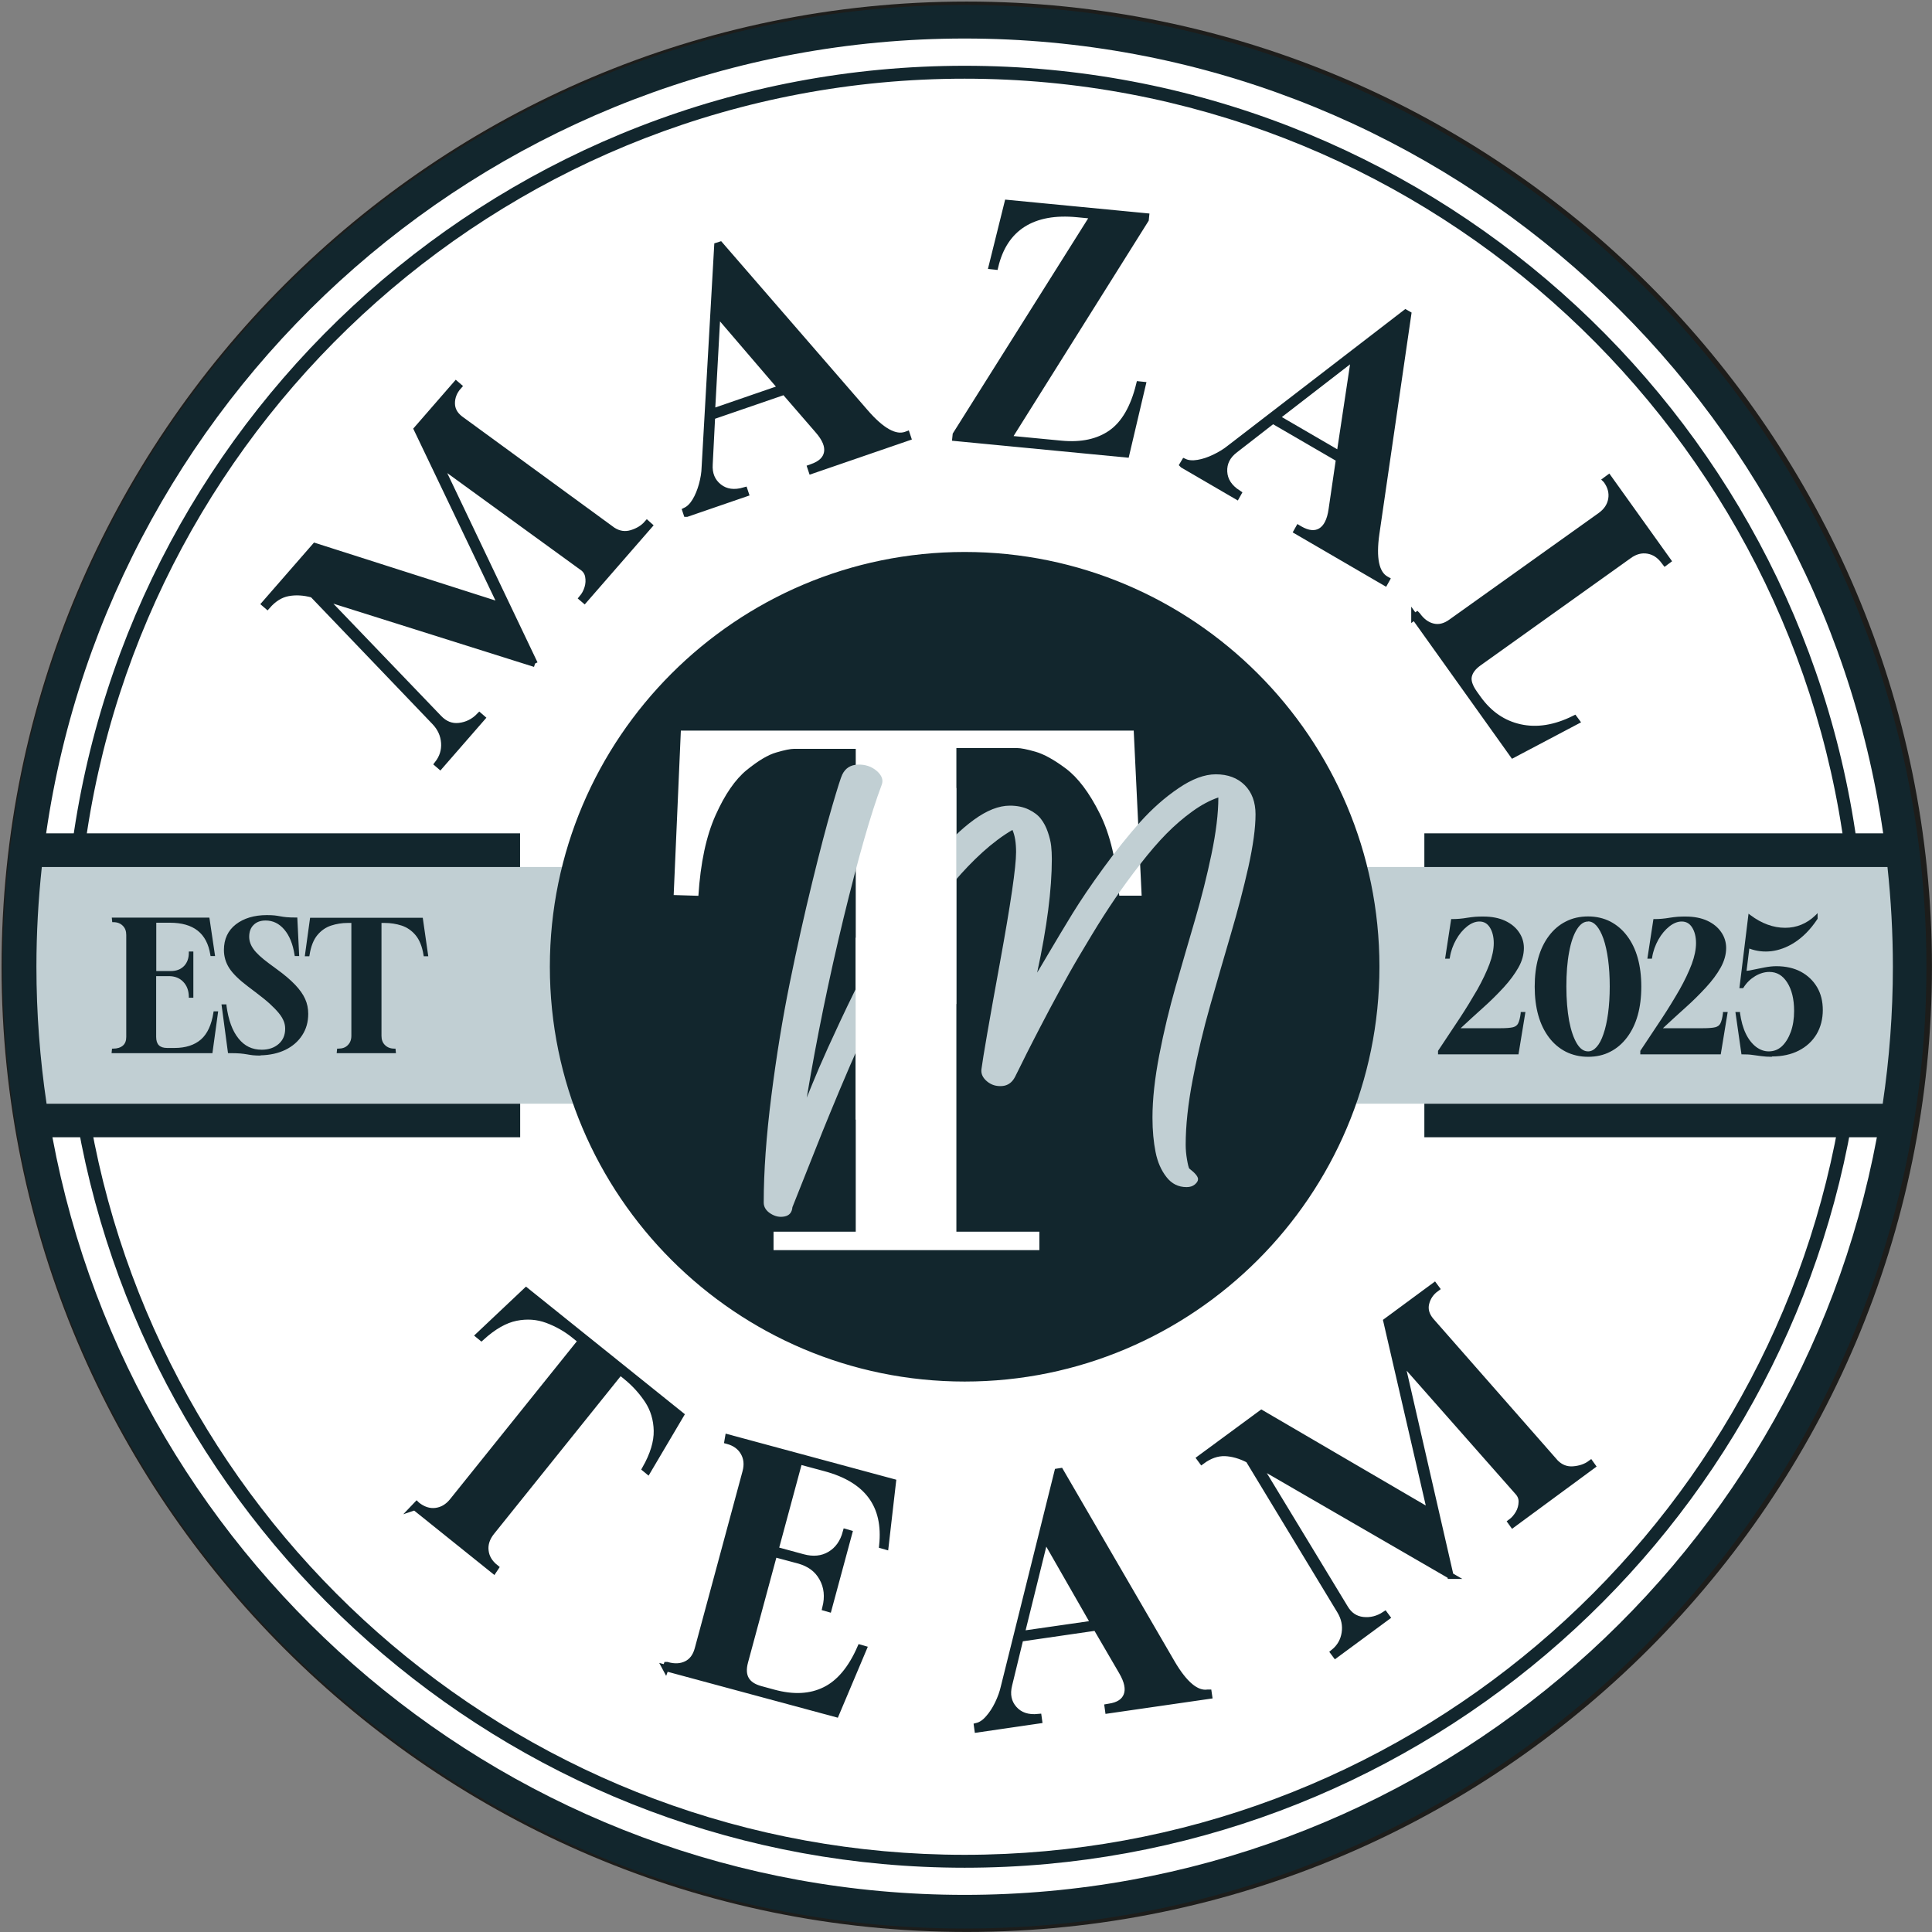
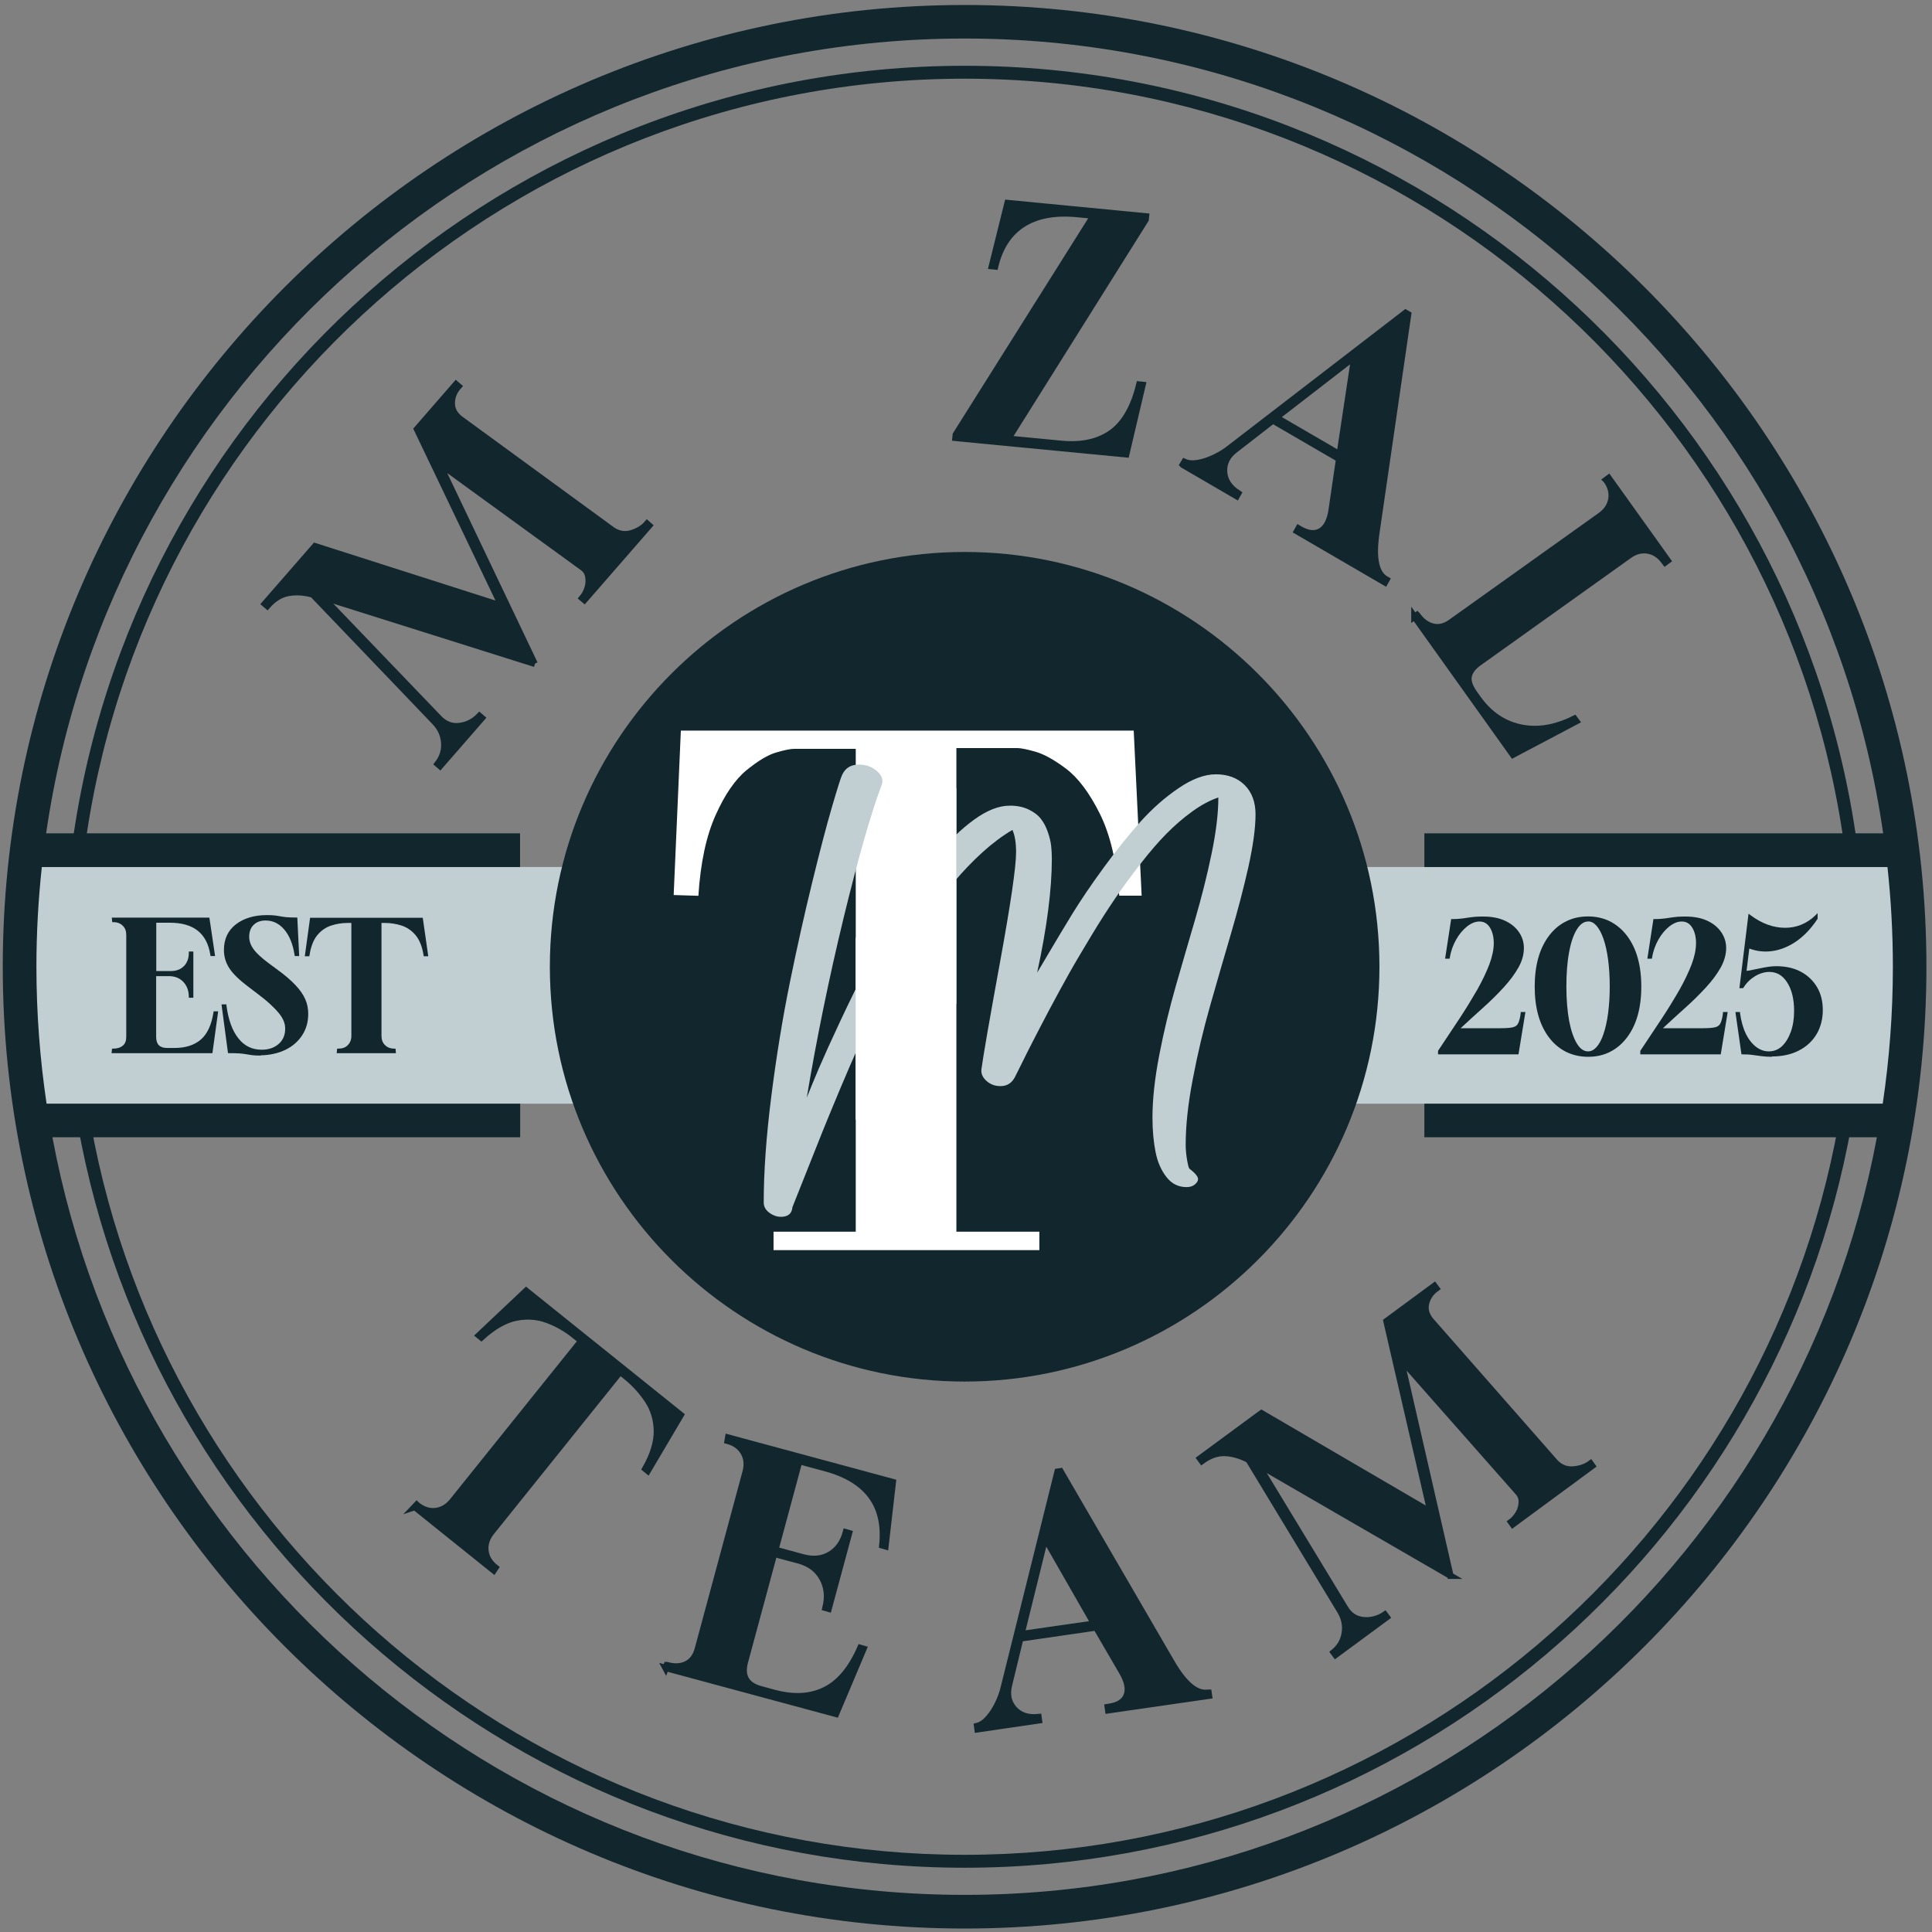
<svg xmlns="http://www.w3.org/2000/svg" width="1201" height="1201" viewBox="0 0 1201 1201" fill="none">
  <rect x="0" y="0" width="1201" height="1201" fill="#808080" stroke="none" />
  <g clip-path="url(#clip0_714_291)">
-     <path d="M600.969 1197.54C930.445 1197.54 1197.54 930.445 1197.54 600.969C1197.54 271.492 930.445 4.398 600.969 4.398C271.492 4.398 4.398 271.492 4.398 600.969C4.398 930.445 271.492 1197.54 600.969 1197.54Z" fill="white" />
-     <path d="M600.971 1200.97C270.137 1200.97 0.971 931.804 0.971 600.971C0.971 270.137 270.137 0.971 600.971 0.971C931.804 0.971 1200.97 270.137 1200.97 600.971C1200.97 931.804 931.804 1200.97 600.971 1200.97ZM600.971 7.83C273.91 7.83 7.83 273.91 7.83 600.971C7.83 928.031 273.91 1194.11 600.971 1194.11C928.031 1194.11 1194.11 928.031 1194.11 600.971C1194.11 273.91 928.031 7.83 600.971 7.83Z" fill="#1D1D1B" />
    <path d="M1183.21 538.957H16.135V686.093H1183.21V538.957Z" fill="#C1CFD3" />
    <path d="M599.667 1153.02C328.648 1153.02 102.765 956.706 56.464 698.789H48.301C94.74 961.096 324.19 1161.05 599.667 1161.05C875.144 1161.05 1104.59 961.165 1151.03 698.789H1142.87C1096.5 956.637 870.686 1153.02 599.667 1153.02Z" fill="#12262D" />
    <path d="M599.671 48.918C879.882 48.918 1111.87 258.887 1146.99 529.7H1155.08C1119.9 254.429 884.34 40.893 599.671 40.893C315.002 40.893 79.447 254.429 44.258 529.632H52.352C87.404 258.819 319.392 48.918 599.671 48.918Z" fill="#12262D" />
    <path d="M599.661 855.394C740.172 855.394 854.08 741.487 854.08 600.975C854.08 460.464 740.172 346.557 599.661 346.557C459.149 346.557 345.242 460.464 345.242 600.975C345.242 741.487 459.149 855.394 599.661 855.394Z" fill="#12262D" />
    <path d="M599.659 858.82C457.462 858.82 341.811 743.169 341.811 600.971C341.811 458.774 457.462 343.123 599.659 343.123C741.856 343.123 857.507 458.774 857.507 600.971C857.507 743.169 741.856 858.82 599.659 858.82ZM599.659 350.051C461.303 350.051 348.739 462.615 348.739 600.971C348.739 739.327 461.303 851.892 599.659 851.892C738.015 851.892 850.579 739.327 850.579 600.971C850.579 462.615 738.015 350.051 599.659 350.051Z" fill="#12262D" />
    <path d="M70.317 653.791L70.454 652.693H70.591C73.198 652.693 75.325 652.007 76.971 650.636C78.549 649.264 79.372 647.206 79.372 644.599V581.217C79.372 578.542 78.549 576.416 76.971 574.838C75.325 573.261 73.198 572.437 70.591 572.437L70.454 571.34H129.377L132.67 593.427H131.572C129.377 579.64 120.666 572.78 105.506 572.78H96.246V604.54H106.124C109.759 604.54 112.709 603.442 114.904 601.179C117.099 598.915 118.196 595.965 118.196 592.33H119.294V619.356H118.196C118.128 615.378 116.893 612.154 114.424 609.684C112.023 607.215 108.799 605.98 104.82 605.98H96.109V644.599C96.109 649.812 98.647 652.419 103.791 652.419H108.387C115.521 652.419 121.146 650.567 125.33 646.931C129.515 643.296 132.19 637.534 133.356 629.646H134.453L131.161 653.86H70.111L70.317 653.791Z" fill="#12262D" />
    <path d="M132.126 654.674H69.361L69.636 651.862H70.39C72.928 651.862 74.849 651.244 76.358 650.01C77.799 648.775 78.484 646.991 78.484 644.591V581.209C78.484 578.808 77.799 576.887 76.289 575.447C74.849 574.006 72.928 573.252 70.527 573.252H69.773L69.499 570.439H130.136L130.274 571.194L133.703 594.311H130.891L130.754 593.556C128.627 580.111 120.327 573.595 105.511 573.595H97.142V603.639H106.197C109.627 603.639 112.302 602.611 114.36 600.553C116.349 598.495 117.378 595.751 117.378 592.321V591.498H120.19V620.239H117.378V619.416C117.309 615.712 116.143 612.625 113.879 610.293C111.616 607.961 108.666 606.795 104.894 606.795H97.074V644.522C97.074 649.255 99.269 651.45 103.933 651.45H108.529C115.389 651.45 120.876 649.667 124.923 646.168C128.902 642.67 131.508 637.045 132.674 629.431L132.812 628.677H135.624L132.057 654.605L132.126 654.674ZM113.331 652.959H130.685L132.949 636.565C131.44 641.229 129.176 644.934 126.158 647.54C122.797 650.49 118.544 652.273 113.331 652.959ZM74.575 652.959H101.258C97.485 652.067 95.496 649.255 95.496 644.591V572.223H74.369C75.603 572.635 76.701 573.389 77.593 574.281C79.376 576.064 80.268 578.396 80.268 581.277V644.659C80.268 647.54 79.376 649.804 77.524 651.382C76.701 652.136 75.672 652.685 74.575 653.096V652.959ZM107.774 605.286C110.724 605.766 113.193 607.001 115.183 609.058C116.76 610.705 117.927 612.694 118.544 614.958V596.711C117.995 598.632 116.966 600.278 115.594 601.719C113.536 603.777 110.93 604.943 107.774 605.286ZM110.655 572.154C120.945 573.389 127.736 578.396 130.891 587.108L128.627 572.154H110.587H110.655Z" fill="#12262D" />
    <path d="M161.979 655.362C160.058 655.362 158.48 655.294 157.314 655.156C156.148 655.019 154.913 654.813 153.747 654.608C152.581 654.402 151.141 654.196 149.426 654.059C147.711 653.922 145.447 653.853 142.498 653.853L138.656 625.249H139.96C141.057 634.235 143.595 641.232 147.505 646.102C151.415 650.972 156.491 653.441 162.664 653.441C167.192 653.441 170.896 652.138 173.777 649.6C176.658 647.062 178.098 643.701 178.098 639.585C178.098 637.802 177.755 636.156 177.138 634.509C176.521 632.932 175.492 631.148 173.983 629.365C172.542 627.513 170.553 625.523 168.152 623.397C165.751 621.202 162.733 618.801 159.166 616.057L154.639 612.627C149.151 608.443 145.31 604.739 143.184 601.378C141.057 598.017 139.96 594.518 139.96 590.608C139.96 584.161 142.36 579.085 147.025 575.38C151.758 571.676 158 569.824 165.751 569.824C167.672 569.824 169.181 569.893 170.416 570.03C171.65 570.167 172.817 570.373 173.914 570.579C175.08 570.785 176.383 570.99 177.893 571.128C179.402 571.265 181.391 571.333 183.86 571.333L184.958 593.558H183.86C182.831 586.767 180.636 581.348 177.275 577.37C173.914 573.391 169.798 571.402 165.065 571.402C161.704 571.402 158.96 572.362 156.971 574.351C154.982 576.341 153.953 578.947 153.953 582.24C153.953 585.121 154.913 587.865 156.765 590.403C158.617 593.009 161.91 596.027 166.506 599.457L171.239 602.956C176.109 606.454 179.882 609.746 182.763 612.696C185.644 615.646 187.633 618.527 188.868 621.339C190.102 624.151 190.72 627.101 190.72 630.256C190.72 635.127 189.485 639.38 187.084 643.152C184.683 646.925 181.322 649.806 177.001 651.864C172.748 653.922 167.672 655.088 161.91 655.225L161.979 655.362Z" fill="#12262D" />
    <path d="M161.974 656.181C160.053 656.181 158.407 656.112 157.172 655.975C155.938 655.838 154.703 655.632 153.537 655.426C152.371 655.22 150.93 655.015 149.353 654.877C147.706 654.74 145.374 654.672 142.493 654.672H141.739L137.691 624.353H140.778V625.107C141.944 633.956 144.414 640.815 148.255 645.549C152.028 650.282 156.761 652.545 162.729 652.545C167.05 652.545 170.548 651.31 173.292 648.91C175.967 646.509 177.271 643.422 177.271 639.512C177.271 637.866 176.996 636.288 176.379 634.779C175.762 633.27 174.801 631.555 173.361 629.84C171.92 628.057 170 626.068 167.667 623.941C165.335 621.815 162.317 619.414 158.681 616.67L154.154 613.24C148.598 609.056 144.688 605.215 142.493 601.785C140.298 598.355 139.2 594.582 139.2 590.535C139.2 583.813 141.67 578.463 146.609 574.621C151.479 570.849 157.996 568.859 165.884 568.859C167.805 568.859 169.382 568.928 170.686 569.065C171.92 569.202 173.086 569.408 174.253 569.614C175.35 569.82 176.722 570.026 178.162 570.163C179.672 570.3 181.661 570.368 183.993 570.368H184.816L185.982 594.308H183.238L183.101 593.554C182.072 586.9 179.946 581.618 176.722 577.845C173.498 574.073 169.657 572.221 165.129 572.221C161.974 572.221 159.505 573.112 157.653 574.964C155.8 576.748 154.909 579.217 154.909 582.304C154.909 584.979 155.8 587.517 157.584 589.987C159.367 592.525 162.591 595.474 167.119 598.835L171.852 602.334C176.722 605.832 180.632 609.193 183.444 612.143C186.325 615.161 188.452 618.179 189.686 620.992C190.99 623.873 191.607 626.959 191.607 630.252C191.607 635.259 190.372 639.718 187.834 643.559C185.365 647.401 181.798 650.487 177.408 652.614C173.018 654.74 167.873 655.906 161.905 656.044L161.974 656.181ZM143.248 652.957C145.854 652.957 147.981 653.025 149.49 653.163C151.205 653.3 152.645 653.506 153.88 653.711C155.046 653.917 156.212 654.123 157.378 654.26C158.544 654.397 160.053 654.466 161.974 654.466C167.599 654.329 172.606 653.231 176.722 651.173C180.838 649.184 184.13 646.303 186.462 642.736C188.795 639.169 189.961 634.985 189.961 630.32C189.961 627.302 189.343 624.421 188.177 621.746C187.011 619.071 184.953 616.258 182.21 613.377C179.466 610.428 175.624 607.204 170.823 603.774L166.09 600.276C161.425 596.778 158.064 593.691 156.143 591.016C154.154 588.272 153.194 585.322 153.194 582.304C153.194 578.806 154.291 575.925 156.486 573.798C158.201 572.152 160.328 571.123 162.866 570.78C156.692 571.192 151.548 572.975 147.638 576.062C143.179 579.56 140.847 584.499 140.847 590.604C140.847 594.308 141.876 597.806 143.865 600.893C145.923 604.117 149.696 607.821 155.115 611.868L159.642 615.298C163.346 618.111 166.296 620.511 168.696 622.638C171.166 624.833 173.155 626.891 174.595 628.743C176.105 630.663 177.202 632.447 177.888 634.162C178.574 635.877 178.848 637.66 178.848 639.512C178.848 643.834 177.339 647.469 174.253 650.144C171.234 652.82 167.324 654.191 162.591 654.191C156.212 654.191 150.862 651.653 146.815 646.577C144.071 643.148 142.013 638.758 140.572 633.339L143.179 652.957H143.248ZM166.707 570.643C171.029 571.054 174.87 573.112 178.025 576.816C180.769 580.04 182.758 584.156 183.993 589.232L183.17 572.152C181.112 572.152 179.329 572.083 177.957 571.946C176.448 571.809 175.007 571.603 173.841 571.397C172.743 571.192 171.577 570.986 170.343 570.849C169.382 570.711 168.148 570.643 166.638 570.643H166.707Z" fill="#12262D" />
    <path d="M210.261 653.775L210.399 652.678H210.536C213.142 652.678 215.337 651.855 216.915 650.277C218.493 648.699 219.316 646.504 219.316 643.898V572.833H216.092C212.525 572.833 208.958 573.382 205.528 574.548C202.099 575.714 199.08 577.772 196.611 580.722C194.142 583.671 192.427 587.993 191.535 593.549H190.438L193.524 571.324H262.051L265.275 593.549H264.177C263.285 588.061 261.57 583.808 259.032 580.79C256.494 577.772 253.476 575.714 250.047 574.548C246.617 573.382 242.981 572.833 239.208 572.833H236.328V643.898C236.328 646.504 237.151 648.699 238.728 650.277C240.306 651.923 242.501 652.678 245.108 652.678L245.245 653.775H210.261Z" fill="#12262D" />
    <path d="M246.201 654.676H209.297L209.571 651.863H210.326C212.864 651.863 214.784 651.177 216.225 649.668C217.665 648.228 218.42 646.307 218.42 643.906V573.734H216.088C212.589 573.734 209.159 574.282 205.798 575.38C202.506 576.478 199.625 578.467 197.292 581.279C194.96 584.092 193.245 588.276 192.422 593.695L192.285 594.449H189.473L192.765 570.51H262.801L266.23 594.449H263.418L263.281 593.695C262.458 588.413 260.743 584.229 258.342 581.348C255.941 578.467 252.992 576.478 249.699 575.38C246.338 574.282 242.771 573.734 239.135 573.734H237.146V643.906C237.146 646.307 237.832 648.228 239.341 649.668C240.782 651.109 242.702 651.863 245.103 651.863H245.858L246.132 654.676H246.201ZM214.235 652.961H241.399C240.164 652.549 239.067 651.795 238.175 650.903C236.392 649.12 235.5 646.787 235.5 643.906V572.156H220.135V643.906C220.135 646.787 219.243 649.12 217.459 650.903C216.568 651.795 215.47 652.481 214.235 652.961ZM194.274 572.156L192.216 587.178C193.177 584.366 194.411 582.034 195.989 580.182C198.596 577.095 201.683 574.968 205.318 573.734C207.719 572.911 210.188 572.43 212.658 572.156H194.343H194.274ZM242.771 572.156C245.309 572.43 247.847 572.911 250.248 573.734C253.883 574.9 257.039 577.095 259.645 580.182C261.223 582.034 262.458 584.366 263.418 587.11L261.292 572.156H242.771Z" fill="#12262D" />
    <path d="M894.832 654.537V653.439C899.428 646.58 903.818 639.926 908.002 633.615C912.187 627.305 915.891 621.268 919.115 615.506C922.339 609.813 924.877 604.463 926.729 599.524C928.581 594.585 929.472 590.195 929.472 586.216C929.472 582.032 928.581 578.602 926.866 575.927C925.151 573.252 922.75 571.88 919.732 571.88C916.988 571.88 914.313 572.977 911.569 575.104C908.825 577.23 906.493 580.043 904.504 583.541C902.515 587.039 901.143 590.881 900.525 594.996H899.428L902.926 572.086C904.367 572.086 905.944 572.017 907.522 571.88C909.1 571.743 910.746 571.537 912.324 571.194C914.039 570.92 915.685 570.714 917.331 570.577C918.977 570.439 920.624 570.439 922.201 570.439C927.346 570.439 931.668 571.263 935.303 572.977C938.87 574.692 941.682 576.887 943.603 579.768C945.524 582.581 946.553 585.736 946.553 589.166C946.553 593.144 945.455 597.054 943.26 600.964C941.065 604.874 938.116 608.921 934.343 613.037C930.433 617.29 926.111 621.611 921.31 625.933C916.508 630.254 911.363 634.919 905.944 639.995H932.902C936.469 639.995 939.144 639.789 940.928 639.309C942.711 638.897 943.946 637.937 944.701 636.428C945.455 634.987 946.004 632.792 946.347 629.843H947.444L943.397 654.468H894.901L894.832 654.537Z" fill="#12262D" />
    <path d="M944.01 655.433H893.936V653.238L894.073 653.032C898.669 646.173 903.059 639.519 907.243 633.208C911.359 626.966 915.063 620.861 918.355 615.168C921.511 609.543 924.049 604.193 925.901 599.322C927.684 594.521 928.576 590.131 928.576 586.289C928.576 582.448 927.753 579.018 926.107 576.48C924.529 574.011 922.402 572.845 919.659 572.845C917.121 572.845 914.583 573.874 912.045 575.863C909.438 577.921 907.106 580.664 905.185 584.094C903.265 587.524 901.893 591.228 901.275 595.275L901.138 595.961H898.326L902.098 571.336H902.853C904.293 571.336 905.871 571.267 907.38 571.13C908.958 570.993 910.604 570.787 912.113 570.512C913.828 570.238 915.543 570.032 917.189 569.895C918.836 569.758 920.482 569.758 922.128 569.758C927.341 569.758 931.869 570.65 935.573 572.364C939.277 574.079 942.226 576.48 944.216 579.43C946.274 582.379 947.303 585.74 947.303 589.307C947.303 593.423 946.136 597.539 943.873 601.517C941.609 605.496 938.591 609.612 934.818 613.727C930.908 617.98 926.518 622.37 921.717 626.623C917.326 630.533 912.731 634.786 907.998 639.176H932.76C936.259 639.176 938.934 638.97 940.58 638.559C942.089 638.147 943.118 637.392 943.736 636.158C944.421 634.786 944.97 632.659 945.313 629.847V629.092H948.263L943.941 655.433H944.01ZM895.65 653.718H942.569L945.313 637.049C944.49 638.696 943.05 639.725 941.06 640.205C939.208 640.685 936.533 640.891 932.829 640.891H904.156C901.412 645.075 898.531 649.328 895.65 653.718ZM922.06 571.404C924.255 571.953 926.107 573.325 927.547 575.52C929.399 578.332 930.36 581.968 930.36 586.289C930.36 590.336 929.399 594.932 927.547 599.871C925.695 604.81 923.088 610.229 919.865 615.922C916.641 621.684 912.868 627.789 908.752 634.1C907.517 635.952 906.283 637.873 904.979 639.793L905.322 639.45C910.673 634.511 915.817 629.71 920.688 625.388C925.421 621.135 929.811 616.814 933.652 612.561C937.356 608.514 940.306 604.535 942.432 600.694C944.559 596.921 945.588 593.08 945.588 589.307C945.588 586.083 944.627 583.065 942.844 580.39C940.992 577.715 938.316 575.52 934.887 573.942C931.457 572.296 927.136 571.473 922.128 571.473H921.991L922.06 571.404ZM903.539 573.05L901.138 588.69C901.824 586.769 902.647 584.986 903.676 583.202C905.734 579.635 908.203 576.686 911.016 574.491C912.731 573.119 914.445 572.227 916.229 571.678C914.994 571.816 913.76 571.953 912.525 572.159C910.947 572.433 909.232 572.707 907.586 572.845C906.283 572.982 904.911 573.05 903.607 573.05H903.539Z" fill="#12262D" />
    <path d="M987.146 656.114C982.139 656.114 977.68 655.085 973.701 653.028C969.723 650.97 966.293 648.089 963.549 644.316C957.788 636.633 954.838 626.275 954.838 613.311C954.838 600.347 957.719 589.989 963.549 582.306C966.362 578.533 969.723 575.652 973.701 573.595C977.68 571.537 982.207 570.508 987.146 570.508C992.085 570.508 996.612 571.537 1000.59 573.595C1004.57 575.652 1007.93 578.533 1010.74 582.306C1016.5 589.989 1019.45 600.347 1019.45 613.311C1019.45 626.275 1016.57 636.633 1010.74 644.316C1007.93 648.089 1004.57 650.97 1000.59 653.028C996.612 655.085 992.154 656.114 987.146 656.114ZM987.146 654.468C989.273 654.468 991.193 653.508 992.977 651.518C994.76 649.529 996.269 646.785 997.504 643.15C998.739 639.583 999.699 635.193 1000.45 630.117C1001.14 625.041 1001.48 619.416 1001.48 613.242C1001.48 607.069 1001.14 601.444 1000.45 596.368C999.768 591.292 998.807 586.902 997.504 583.335C996.269 579.768 994.76 576.956 992.977 574.966C991.193 572.977 989.273 572.017 987.146 572.017C984.197 572.017 981.659 573.732 979.532 577.23C977.406 580.728 975.691 585.53 974.525 591.704C973.358 597.877 972.741 605.08 972.741 613.242C972.741 621.405 973.358 628.539 974.525 634.781C975.691 640.955 977.337 645.825 979.532 649.323C981.727 652.822 984.265 654.537 987.146 654.537V654.468Z" fill="#12262D" />
    <path d="M987.223 656.942C982.147 656.942 977.483 655.845 973.367 653.787C969.251 651.66 965.753 648.711 962.872 644.87C956.973 637.05 954.023 626.417 954.023 613.316C954.023 600.214 956.973 589.582 962.872 581.762C965.753 577.921 969.251 574.903 973.367 572.845C977.483 570.718 982.147 569.689 987.223 569.689C992.299 569.689 996.964 570.787 1001.01 572.845C1005.06 574.971 1008.56 577.921 1011.44 581.762C1017.34 589.582 1020.29 600.146 1020.29 613.316C1020.29 626.486 1017.34 637.05 1011.44 644.87C1008.56 648.711 1005.06 651.729 1001.01 653.787C996.964 655.913 992.299 656.942 987.223 656.942ZM989.487 571.473C990.996 571.953 992.368 572.913 993.671 574.354C995.523 576.412 997.101 579.293 998.336 582.997C999.57 586.632 1000.6 591.091 1001.29 596.167C1001.97 601.312 1002.31 607.005 1002.31 613.179C1002.31 619.352 1001.97 625.046 1001.29 630.19C1000.6 635.335 999.57 639.793 998.336 643.36C997.032 647.065 995.455 649.946 993.671 652.003C992.025 653.855 990.242 654.884 988.321 655.159C992.711 655.022 996.689 653.993 1000.26 652.209C1004.1 650.22 1007.39 647.407 1010.07 643.772C1015.69 636.227 1018.57 626.006 1018.57 613.247C1018.57 600.489 1015.69 590.268 1010.07 582.722C1007.39 579.087 1004.03 576.275 1000.26 574.285C997.032 572.639 993.465 571.679 989.556 571.404L989.487 571.473ZM984.754 571.473C980.844 571.747 977.277 572.708 974.053 574.354C970.212 576.343 966.851 579.156 964.175 582.791C958.551 590.268 955.67 600.557 955.67 613.316C955.67 626.074 958.551 636.295 964.175 643.841C966.851 647.476 970.212 650.288 974.053 652.278C977.62 654.13 981.599 655.09 985.989 655.227C983.245 654.816 980.775 652.964 978.786 649.671C976.591 646.104 974.876 641.097 973.642 634.855C972.475 628.613 971.858 621.341 971.858 613.179C971.858 605.016 972.475 597.676 973.642 591.434C974.808 585.192 976.523 580.253 978.786 576.686C980.501 573.874 982.49 572.159 984.754 571.404V571.473ZM987.223 572.845C984.617 572.845 982.353 574.422 980.295 577.646C978.169 581.008 976.523 585.809 975.425 591.846C974.259 597.951 973.71 605.153 973.71 613.247C973.71 621.341 974.328 628.475 975.425 634.58C976.591 640.617 978.237 645.418 980.295 648.779C982.285 652.003 984.548 653.581 987.223 653.581C989.075 653.581 990.859 652.689 992.437 650.906C994.151 649.054 995.592 646.31 996.758 642.812C997.993 639.313 998.953 634.992 999.639 629.916C1000.32 624.908 1000.67 619.215 1000.67 613.179C1000.67 607.142 1000.32 601.449 999.639 596.441C998.953 591.434 997.993 587.113 996.758 583.546C995.523 580.047 994.083 577.372 992.437 575.451C990.859 573.668 989.075 572.776 987.223 572.776V572.845Z" fill="#12262D" />
    <path d="M1020.49 654.537V653.439C1025.08 646.58 1029.47 639.926 1033.66 633.615C1037.84 627.305 1041.54 621.268 1044.77 615.506C1047.99 609.813 1050.53 604.463 1052.38 599.524C1054.23 594.585 1055.13 590.195 1055.13 586.216C1055.13 582.032 1054.24 578.602 1052.52 575.927C1050.81 573.252 1048.4 571.88 1045.39 571.88C1042.64 571.88 1039.97 572.977 1037.22 575.104C1034.48 577.23 1032.15 580.043 1030.16 583.541C1028.17 587.039 1026.8 590.881 1026.18 594.996H1025.08L1028.58 572.086C1030.02 572.086 1031.6 572.017 1033.18 571.88C1034.75 571.743 1036.4 571.537 1037.98 571.194C1039.69 570.92 1041.34 570.714 1042.99 570.577C1044.63 570.439 1046.28 570.439 1047.86 570.439C1053 570.439 1057.32 571.263 1060.96 572.977C1064.52 574.692 1067.34 576.887 1069.26 579.768C1071.18 582.581 1072.21 585.736 1072.21 589.166C1072.21 593.144 1071.11 597.054 1068.91 600.964C1066.72 604.874 1063.77 608.921 1060 613.037C1056.09 617.29 1051.77 621.611 1046.96 625.933C1042.16 630.254 1037.02 634.919 1031.6 639.995H1058.56C1062.12 639.995 1064.8 639.789 1066.58 639.309C1068.37 638.897 1069.6 637.937 1070.35 636.428C1071.11 634.987 1071.66 632.792 1072 629.843H1073.1L1069.05 654.468H1020.55L1020.49 654.537Z" fill="#12262D" />
    <path d="M1069.75 655.433H1019.67V653.238L1019.81 653.032C1024.4 646.173 1028.8 639.519 1032.98 633.208C1037.1 626.966 1040.8 620.861 1044.09 615.168C1047.25 609.543 1049.79 604.193 1051.64 599.322C1053.42 594.521 1054.31 590.131 1054.31 586.289C1054.31 582.448 1053.49 579.018 1051.84 576.48C1050.27 574.011 1048.14 572.845 1045.39 572.845C1042.86 572.845 1040.32 573.874 1037.78 575.863C1035.17 577.921 1032.84 580.664 1030.92 584.094C1029 587.524 1027.63 591.228 1027.01 595.275L1026.87 595.961H1024.06L1027.83 571.336H1028.59C1030.03 571.336 1031.61 571.267 1033.12 571.13C1034.69 570.993 1036.34 570.787 1037.85 570.512C1039.56 570.238 1041.28 570.032 1042.93 569.895C1044.57 569.758 1046.22 569.758 1047.86 569.758C1053.08 569.758 1057.6 570.65 1061.31 572.364C1065.01 574.079 1067.96 576.48 1069.95 579.43C1072.01 582.379 1073.04 585.74 1073.04 589.307C1073.04 593.354 1071.87 597.47 1069.61 601.517C1067.41 605.496 1064.33 609.612 1060.55 613.727C1056.64 617.98 1052.25 622.37 1047.45 626.623C1043.06 630.533 1038.47 634.786 1033.73 639.176H1058.5C1061.99 639.176 1064.67 638.97 1066.32 638.559C1067.83 638.147 1068.85 637.392 1069.47 636.158C1070.16 634.786 1070.71 632.659 1071.05 629.847V629.092H1074L1069.68 655.433H1069.75ZM1021.39 653.718H1068.31L1071.05 637.049C1070.23 638.696 1068.79 639.725 1066.8 640.205C1064.94 640.685 1062.27 640.891 1058.57 640.891H1029.89C1027.15 645.075 1024.27 649.328 1021.39 653.718ZM1047.8 571.404C1049.99 571.953 1051.84 573.325 1053.28 575.52C1055.14 578.332 1056.1 581.968 1056.1 586.289C1056.1 590.336 1055.14 594.864 1053.28 599.871C1051.43 604.81 1048.89 610.229 1045.6 615.922C1042.38 621.684 1038.6 627.789 1034.49 634.1C1033.25 635.952 1032.02 637.873 1030.72 639.793L1031.06 639.45C1036.41 634.511 1041.55 629.71 1046.42 625.388C1051.16 621.135 1055.55 616.814 1059.39 612.561C1063.09 608.514 1066.04 604.535 1068.17 600.694C1070.29 596.921 1071.39 593.08 1071.39 589.307C1071.39 586.015 1070.43 583.065 1068.65 580.39C1066.8 577.715 1064.12 575.52 1060.69 573.942C1057.26 572.296 1052.94 571.473 1047.93 571.473H1047.8V571.404ZM1029.28 573.05L1026.87 588.69C1027.56 586.769 1028.38 584.986 1029.41 583.202C1031.47 579.635 1033.94 576.686 1036.75 574.491C1038.47 573.119 1040.18 572.227 1041.97 571.678C1040.73 571.816 1039.5 571.953 1038.26 572.159C1036.68 572.433 1034.97 572.707 1033.32 572.845C1031.95 572.982 1030.65 573.05 1029.34 573.05H1029.28Z" fill="#12262D" />
    <path d="M1101.5 656.106C1099.1 656.106 1096.9 655.968 1094.98 655.694C1093.06 655.42 1091.21 655.214 1089.36 654.94C1087.51 654.665 1085.52 654.528 1083.32 654.528L1079.82 629.902H1080.92C1081.54 634.91 1082.71 639.231 1084.49 642.867C1086.27 646.502 1088.47 649.383 1091.07 651.373C1093.68 653.362 1096.49 654.391 1099.51 654.391C1102.87 654.391 1105.82 653.225 1108.29 650.961C1110.76 648.697 1112.68 645.611 1114.05 641.701C1115.43 637.791 1116.11 633.332 1116.11 628.462C1116.11 620.916 1114.6 614.811 1111.65 610.284C1108.7 605.757 1104.72 603.425 1099.85 603.425C1096.77 603.425 1093.68 604.316 1090.59 606.169C1087.51 608.021 1085.04 610.49 1083.12 613.508H1082.23L1087.64 569.607C1094.78 574.958 1102.12 577.633 1109.73 577.633C1113.3 577.633 1116.8 576.947 1120.09 575.644C1123.38 574.34 1126.4 572.351 1129.08 569.676V570.911C1124.89 577.29 1120.02 582.16 1114.53 585.59C1108.98 589.02 1103.35 590.735 1097.52 590.735C1093.82 590.735 1090.25 589.98 1086.75 588.54L1084.76 604.522C1086.07 604.522 1087.85 604.316 1090.04 603.836C1092.24 603.356 1094.64 602.876 1097.11 602.396C1099.58 601.916 1101.98 601.71 1104.18 601.71C1109.87 601.71 1114.88 602.807 1119.06 605.071C1123.24 607.335 1126.47 610.421 1128.8 614.331C1131.13 618.31 1132.23 622.906 1132.23 628.188C1132.23 633.469 1131 638.545 1128.46 642.73C1125.92 646.914 1122.35 650.206 1117.83 652.607C1113.23 654.94 1107.81 656.106 1101.5 656.106Z" fill="#12262D" />
    <path d="M1101.5 656.938C1099.1 656.938 1096.83 656.8 1094.91 656.526C1092.99 656.252 1091.14 656.046 1089.29 655.771C1087.5 655.497 1085.58 655.429 1083.32 655.429H1082.56L1078.79 629.088H1081.67V629.843C1082.36 634.713 1083.52 638.966 1085.24 642.533C1086.95 646.1 1089.15 648.843 1091.62 650.764C1094.09 652.616 1096.69 653.576 1099.51 653.576C1102.66 653.576 1105.34 652.547 1107.67 650.421C1110 648.226 1111.85 645.208 1113.23 641.435C1114.6 637.594 1115.28 633.272 1115.28 628.471C1115.28 621.131 1113.84 615.163 1110.96 610.705C1108.15 606.314 1104.51 604.188 1099.85 604.188C1096.97 604.188 1093.95 605.08 1091.07 606.795C1088.12 608.578 1085.72 610.91 1083.87 613.86L1083.59 614.272H1081.26L1081.4 613.311L1086.95 567.97L1088.12 568.862C1095.05 574.075 1102.32 576.75 1109.73 576.75C1113.16 576.75 1116.59 576.133 1119.74 574.829C1122.9 573.526 1125.85 571.605 1128.45 569.067L1129.89 567.627V571.125L1129.76 571.331C1125.5 577.779 1120.57 582.786 1114.94 586.285C1106.02 591.772 1096.42 593.007 1087.43 589.646L1085.72 603.502C1086.82 603.433 1088.19 603.228 1089.83 602.816C1092.03 602.336 1094.43 601.856 1096.97 601.376C1099.58 600.895 1101.98 600.621 1104.24 600.621C1110.07 600.621 1115.21 601.787 1119.47 604.051C1123.79 606.383 1127.15 609.607 1129.55 613.654C1131.95 617.701 1133.12 622.503 1133.12 627.922C1133.12 633.341 1131.81 638.623 1129.21 642.944C1126.6 647.266 1122.9 650.695 1118.16 653.096C1113.5 655.497 1107.88 656.732 1101.43 656.732L1101.5 656.938ZM1100.88 655.223C1107.19 655.36 1112.81 654.125 1117.41 651.793C1121.8 649.529 1125.3 646.305 1127.7 642.258C1130.17 638.211 1131.4 633.41 1131.4 628.128C1131.4 622.846 1130.31 618.524 1128.04 614.683C1125.85 610.91 1122.69 607.892 1118.64 605.697C1114.6 603.571 1109.73 602.473 1104.17 602.473C1103.28 602.473 1102.32 602.473 1101.36 602.61C1105.82 603.091 1109.52 605.491 1112.27 609.813C1115.28 614.546 1116.86 620.788 1116.86 628.471C1116.86 633.41 1116.18 638.005 1114.73 641.984C1113.29 646.031 1111.31 649.255 1108.7 651.656C1106.43 653.714 1103.76 654.948 1100.81 655.223H1100.88ZM1084.07 653.714C1086.06 653.714 1087.85 653.851 1089.49 654.125C1091.34 654.4 1093.2 654.605 1095.12 654.88C1095.67 654.948 1096.28 655.017 1096.9 655.086C1094.64 654.674 1092.58 653.645 1090.59 652.136C1087.91 650.078 1085.58 647.06 1083.73 643.287C1083.04 641.915 1082.5 640.475 1082.01 638.966L1084.14 653.714H1084.07ZM1084.07 605.354L1083.32 611.665C1085.17 609.127 1087.43 607 1090.18 605.423C1091 604.943 1091.89 604.462 1092.72 604.119C1091.89 604.325 1091 604.462 1090.25 604.668C1087.98 605.148 1086.2 605.423 1084.76 605.423H1084.07V605.354ZM1086.27 587.451L1087.02 587.794C1095.73 591.429 1105.27 590.332 1113.98 584.913C1118.64 582.032 1122.9 577.985 1126.6 572.909C1124.61 574.349 1122.55 575.584 1120.29 576.476C1116.93 577.848 1113.29 578.534 1109.66 578.534C1102.32 578.534 1095.12 576.064 1088.26 571.194L1086.27 587.451Z" fill="#12262D" />
    <path d="M599.661 3.098C269.925 3.098 1.719 271.304 1.719 600.971C1.719 930.639 269.925 1198.84 599.592 1198.84C929.26 1198.84 1197.53 930.639 1197.53 600.971C1197.53 271.304 929.328 3.098 599.661 3.098ZM1076.6 706.95H1166.74C1116.8 974.608 881.586 1177.92 599.661 1177.92C317.736 1177.92 82.455 974.676 32.587 706.95H132.324H323.36V686.098H28.951C24.835 658.317 22.64 629.918 22.64 600.971C22.64 579.981 23.806 559.334 26.001 538.961H323.292V518.04H28.677C69.01 239.064 309.641 23.951 599.661 23.951C889.68 23.951 1130.31 238.996 1170.65 518.04H885.427V538.961H1173.32C1175.52 559.334 1176.68 580.05 1176.68 600.971C1176.68 629.918 1174.49 658.317 1170.37 686.098H885.427V706.95H1076.67H1076.6Z" fill="#12262D" />
    <path d="M704.548 454.178H423.24L418.781 556.384L434.147 556.865C435.45 536.355 439.017 519.686 444.847 506.722C450.609 493.826 457.057 484.497 464.191 478.666C471.325 472.904 477.43 469.2 482.575 467.76C487.651 466.251 491.423 465.496 493.756 465.496H531.963V765.668H480.86V777.123H646.105V765.668H594.521V465.016H632.249C634.581 465.016 638.354 465.771 643.636 467.28C648.917 468.789 655.297 472.287 662.774 477.912C670.182 483.537 677.178 492.797 683.626 505.693C690.074 518.589 694.121 535.6 695.768 556.796H709.692L704.754 454.109L704.548 454.178Z" fill="white" />
    <path d="M739.327 726.427C742.962 729.239 744.746 731.366 744.746 733.012C744.746 734.11 744.06 735.207 742.756 736.305C741.453 737.402 739.738 737.951 737.612 737.951C732.536 737.951 728.351 735.893 725.127 731.709C721.835 727.524 719.571 722.38 718.337 716.138C717.102 709.964 716.416 702.83 716.416 694.736C716.416 683.281 717.856 670.248 720.669 655.705C723.481 641.163 726.911 626.964 730.889 613.039C734.868 599.115 738.915 585.327 742.894 571.677C746.872 558.026 750.302 544.445 753.114 530.931C755.927 517.418 757.367 505.688 757.367 495.742C752.291 497.457 746.941 500.269 741.316 504.316C735.691 508.364 730.272 513.028 725.127 518.241C719.983 523.454 714.564 529.765 708.87 537.105C703.177 544.445 697.964 551.51 693.299 558.369C688.635 565.229 683.627 572.98 678.346 581.76C673.064 590.54 668.468 598.223 664.695 604.945C660.923 611.668 656.807 619.213 652.348 627.582C647.958 635.95 644.528 642.467 642.128 647.2C639.727 651.864 636.983 657.283 633.965 663.457C632.524 666.338 631.495 668.327 630.947 669.493C629.163 672.923 626.488 674.843 622.99 675.118C619.423 675.392 616.336 674.501 613.661 672.305C610.985 670.11 609.751 667.572 610.094 664.691C611.123 656.872 614.964 634.715 621.618 598.292C628.271 561.868 631.633 538.957 631.633 529.697C631.633 523.866 630.878 519.27 629.369 515.909C623.127 519.545 616.953 524.209 610.711 529.834C604.538 535.459 598.776 541.495 593.425 547.806C588.075 554.116 582.587 561.593 576.962 570.236C571.338 578.879 566.262 587.042 561.734 594.793C557.207 602.476 552.405 611.53 547.329 621.82C542.253 632.177 537.863 641.232 534.296 649.12C530.729 657.009 526.682 666.338 522.155 677.107C517.628 687.877 514.061 696.657 511.317 703.379C508.642 710.101 505.281 718.538 501.302 728.553C497.324 738.568 494.443 745.839 492.591 750.435C492.316 753.659 490.738 755.58 487.72 756.197C484.702 756.814 481.821 756.197 479.009 754.414C476.196 752.63 474.756 750.298 474.756 747.554C474.756 728.348 476.334 706.26 479.489 681.36C482.644 656.46 486.486 633.001 490.944 611.05C495.403 589.1 500.067 568.247 504.869 548.629C509.671 528.942 513.786 513.234 517.216 501.504C520.646 489.774 522.772 483.052 523.595 481.474C525.516 477.496 528.809 475.438 533.336 475.301C537.863 475.164 541.773 476.467 544.997 479.211C548.221 482.023 549.25 484.904 548.084 487.922C541.362 505.757 533.473 533.401 524.35 570.854C515.295 608.306 507.681 645.416 501.508 682.32C503.703 676.833 506.31 670.591 509.259 663.594C512.277 656.597 516.599 646.994 522.361 634.715C528.123 622.437 533.885 610.707 539.784 599.389C545.683 588.071 552.474 576.273 560.157 563.925C567.839 551.578 575.316 540.878 582.519 531.892C589.79 522.906 597.404 515.429 605.429 509.598C613.455 503.768 620.863 500.818 627.791 500.818C632.25 500.818 636.16 501.641 639.452 503.219C642.745 504.797 645.352 506.786 647.066 509.05C648.85 511.313 650.29 514.057 651.388 517.281C652.485 520.505 653.171 523.386 653.446 525.924C653.72 528.462 653.857 531.137 653.857 533.949C653.857 552.882 650.839 576.478 644.734 604.602C645.009 604.259 647.409 600.144 652.074 592.255C656.738 584.367 661.54 576.341 666.616 568.041C671.692 559.81 678.14 550.206 686.028 539.437C693.917 528.599 701.531 519.133 708.87 510.902C716.21 502.739 724.099 495.742 732.604 489.98C741.041 484.218 748.793 481.337 755.789 481.337C763.266 481.337 769.303 483.601 773.761 488.059C778.22 492.518 780.484 498.623 780.484 506.237C780.484 514.743 778.974 525.65 776.025 539.026C773.007 552.402 769.371 566.258 765.118 580.731C760.865 595.205 756.613 609.884 752.36 624.838C748.107 639.791 744.471 655.02 741.522 670.591C738.503 686.162 737.063 699.812 737.063 711.61C737.063 714.56 737.337 717.647 737.886 720.802C738.435 724.026 738.915 725.878 739.327 726.495V726.427Z" fill="#C1CFD3" />
    <path d="M594.457 489.709V624.018L531.898 696.248V583.204L594.457 489.709Z" fill="white" />
    <path d="M257.648 936.878L259.02 935.437L259.158 935.574C262.862 938.524 266.772 939.827 270.819 939.347C274.866 938.867 278.433 936.809 281.382 933.105L361.364 833.505L356.905 829.938C351.898 825.891 346.273 822.736 340.168 820.472C334.063 818.209 327.547 817.728 320.756 819.1C313.896 820.472 306.762 824.519 299.217 831.379L297.708 830.144L327.067 802.432L423.168 879.601L402.658 914.31L401.149 913.075C406.088 904.364 408.489 896.475 408.352 889.41C408.214 882.345 406.294 876.034 402.727 870.546C399.091 865.059 394.701 860.189 389.488 855.936L385.509 852.712L305.528 952.312C302.578 956.016 301.275 959.926 301.755 963.973C302.167 968.02 304.293 971.587 307.997 974.536L306.9 976.183L257.854 936.809L257.648 936.878Z" fill="#12262D" stroke="#12262D" stroke-width="3.967" stroke-miterlimit="10" />
    <path d="M413.772 1036.96L414.458 1035.11H414.663C419.259 1036.42 423.238 1036.21 426.736 1034.5C430.166 1032.85 432.567 1029.69 433.801 1025.1L463.503 915.072C464.738 910.476 464.326 906.429 462.268 902.862C460.211 899.295 456.918 896.894 452.322 895.659L452.665 893.67L555.009 921.314L550.413 961.236L548.492 960.687C551.099 935.719 539.3 919.667 512.891 912.602L496.84 908.281L481.955 963.431L499.104 968.095C505.483 969.81 511.108 969.262 515.978 966.381C520.848 963.5 524.141 958.904 525.856 952.524L527.777 953.073L515.086 1000.06L513.166 999.512C514.881 992.584 514.263 986.41 511.177 980.923C508.158 975.435 503.22 971.8 496.291 969.947L481.201 965.9L463.092 1032.92C460.622 1041.97 463.915 1047.67 472.832 1050.07L480.858 1052.26C493.205 1055.62 503.837 1055.07 512.823 1050.62C521.809 1046.23 529.148 1037.44 534.842 1024.41L536.762 1024.96L519.682 1065.43L413.703 1036.83L413.772 1036.96Z" fill="#12262D" stroke="#12262D" stroke-width="3.967" stroke-miterlimit="10" />
    <path d="M607.69 1074.97L607.416 1072.98C609.885 1072.36 612.218 1070.79 614.413 1068.25C616.676 1065.71 618.666 1062.69 620.38 1059.13C622.095 1055.56 623.33 1052.13 624.085 1048.77L657.422 914.87L659.205 914.596L728.417 1033.68C736.237 1047.05 743.646 1053.23 750.711 1052.27H751.26L751.534 1054.12L688.907 1063.17L688.632 1061.18L689.387 1061.05C695.286 1060.22 698.922 1057.82 700.431 1053.91C701.94 1050 700.911 1045.06 697.413 1039.1L681.43 1011.66L634.237 1018.52L627.24 1047.33C625.731 1053.29 626.76 1058.3 630.327 1062.35C633.894 1066.4 638.97 1068.11 645.555 1067.43L645.829 1069.41L607.69 1074.97ZM634.923 1015.84L680.127 1009.33L649.67 956.164L634.923 1015.84Z" fill="#12262D" stroke="#12262D" stroke-width="3.967" stroke-miterlimit="10" />
    <path d="M901.685 979.551L781.781 910.132L835.971 999.443C838.646 1004.04 842.419 1006.58 847.221 1007.13C852.022 1007.67 856.618 1006.51 860.871 1003.7L862.037 1005.27L830.209 1028.73L829.043 1027.16C832.953 1024 835.217 1020.02 835.971 1015.22C836.726 1010.42 835.765 1005.82 833.09 1001.36L776.225 907.457C771.149 904.782 766.21 903.41 761.477 903.204C756.675 903.067 751.874 904.713 747.141 908.212L745.975 906.634L784.182 878.51L889.269 939.903L861.9 821.302L891.67 799.352L892.836 800.929C889.407 803.399 887.349 806.554 886.457 810.258C885.565 813.962 886.594 817.529 889.338 820.89L966.85 909.172C970.006 912.396 973.778 913.837 978.031 913.494C982.284 913.151 985.851 911.916 988.732 909.789L989.761 911.23L940.373 947.585L939.344 946.145C941.127 944.841 942.705 942.989 944.008 940.794C945.311 938.531 945.929 936.199 945.997 933.66C946.066 931.122 945.106 928.996 943.254 927.075L870.749 844.899L901.617 979.551H901.685Z" fill="#12262D" stroke="#12262D" stroke-width="3.967" stroke-miterlimit="10" />
    <path d="M332.551 412.673L200.437 371.036L272.736 446.353C276.372 450.195 280.625 451.909 285.427 451.361C290.228 450.812 294.481 448.754 298.048 445.05L299.557 446.353L273.56 476.192L272.051 474.889C275.137 470.91 276.509 466.52 276.166 461.718C275.823 456.848 273.903 452.595 270.336 448.823L194.401 369.527C188.845 368.018 183.769 367.743 179.036 368.635C174.303 369.527 170.05 372.202 166.14 376.661L164.631 375.357L195.842 339.551L311.767 376.592L259.223 266.772L283.506 238.854L285.015 240.157C282.203 243.312 280.831 246.879 280.831 250.652C280.831 254.493 282.546 257.717 285.975 260.392L380.842 329.673C384.683 332.143 388.593 332.691 392.64 331.457C396.688 330.222 399.912 328.233 402.244 325.558L403.547 326.724L363.282 372.957L361.91 371.791C363.35 370.076 364.517 368.018 365.271 365.548C366.026 363.079 366.163 360.61 365.683 358.14C365.202 355.671 363.831 353.75 361.567 352.31L272.874 287.899L332.346 412.605L332.551 412.673Z" fill="#12262D" stroke="#12262D" stroke-width="3.967" stroke-miterlimit="10" />
-     <path d="M426.807 319.308L426.189 317.456C428.453 316.359 430.442 314.438 432.226 311.488C434.009 308.539 435.313 305.246 436.41 301.405C437.439 297.564 438.056 293.928 438.125 290.567L445.945 152.76L447.66 152.211L537.862 256.269C548.014 267.999 556.451 272.664 563.174 270.331L563.722 270.126L564.34 271.978L504.525 292.556L503.908 290.704L504.662 290.43C510.287 288.509 513.442 285.491 514.197 281.375C514.951 277.26 513.031 272.595 508.435 267.382L487.65 243.374L442.584 258.876L441.075 288.509C440.663 294.614 442.652 299.347 446.905 302.708C451.158 306.069 456.508 306.755 462.819 304.903L463.436 306.755L426.944 319.308H426.807ZM442.515 256.132L485.73 241.247L445.876 194.74L442.515 256.132Z" fill="#12262D" stroke="#12262D" stroke-width="3.967" stroke-miterlimit="10" />
    <path d="M593.967 272.189L594.173 270.2L679.848 134.039L669.833 133.078C655.908 131.706 644.658 133.764 635.947 139.252C627.304 144.739 621.473 153.52 618.592 165.661L616.603 165.455L626.344 126.219L712.362 134.519L712.156 136.508L626.687 272.738L659.544 275.893C672.302 277.128 682.729 274.864 690.823 269.171C698.917 263.477 704.748 253.394 708.246 239.057L710.235 239.263L700.083 282.409L593.967 272.189Z" fill="#12262D" stroke="#12262D" stroke-width="3.967" stroke-miterlimit="10" />
    <path d="M735.268 288.853L736.296 287.139C738.56 288.168 741.373 288.373 744.734 287.825C748.095 287.276 751.525 286.11 755.092 284.395C758.658 282.68 761.814 280.759 764.42 278.633L873.761 194.467L875.338 195.359L855.515 331.657C853.319 347.022 855.309 356.488 861.414 360.055L861.894 360.329L860.934 362.044L806.263 330.216L807.224 328.501L807.91 328.913C813.054 331.862 817.376 332.343 821.011 330.216C824.578 328.09 826.91 323.631 827.871 316.703L832.467 285.287L791.241 261.347L767.85 279.525C762.911 283.229 760.648 287.825 760.922 293.244C761.196 298.663 764.146 303.121 769.702 306.688L768.742 308.403L735.405 288.991L735.268 288.853ZM793.299 259.495L832.81 282.474L841.933 221.905L793.299 259.495Z" fill="#12262D" stroke="#12262D" stroke-width="3.967" stroke-miterlimit="10" />
    <path d="M879.25 383.451L880.896 382.285L881.034 382.422C883.777 386.263 887.001 388.664 890.774 389.556C894.478 390.447 898.319 389.556 902.161 386.743L994.901 320.549C998.742 317.805 1001.01 314.376 1001.69 310.328C1002.38 306.281 1001.35 302.303 998.537 298.461L998.399 298.324L999.977 297.158L1036.68 348.467L1035.1 349.633L1034.62 349.016C1031.87 345.175 1028.44 342.911 1024.4 342.225C1020.35 341.539 1016.37 342.568 1012.53 345.38L919.172 412.055C915.743 414.524 913.685 417.199 912.999 420.218C912.313 423.236 913.479 426.803 916.429 430.987L918.829 434.348C925.689 443.883 934.332 449.851 944.895 452.183C955.459 454.515 966.709 452.732 978.713 446.764L979.879 448.341L940.505 469.126L879.25 383.313V383.451Z" fill="#12262D" stroke="#12262D" stroke-width="3.967" stroke-miterlimit="10" />
  </g>
  <defs>
    <clipPath id="clip0_714_291">
      <rect width="1200" height="1200" fill="white" transform="translate(0.971 0.971)" />
    </clipPath>
  </defs>
</svg>